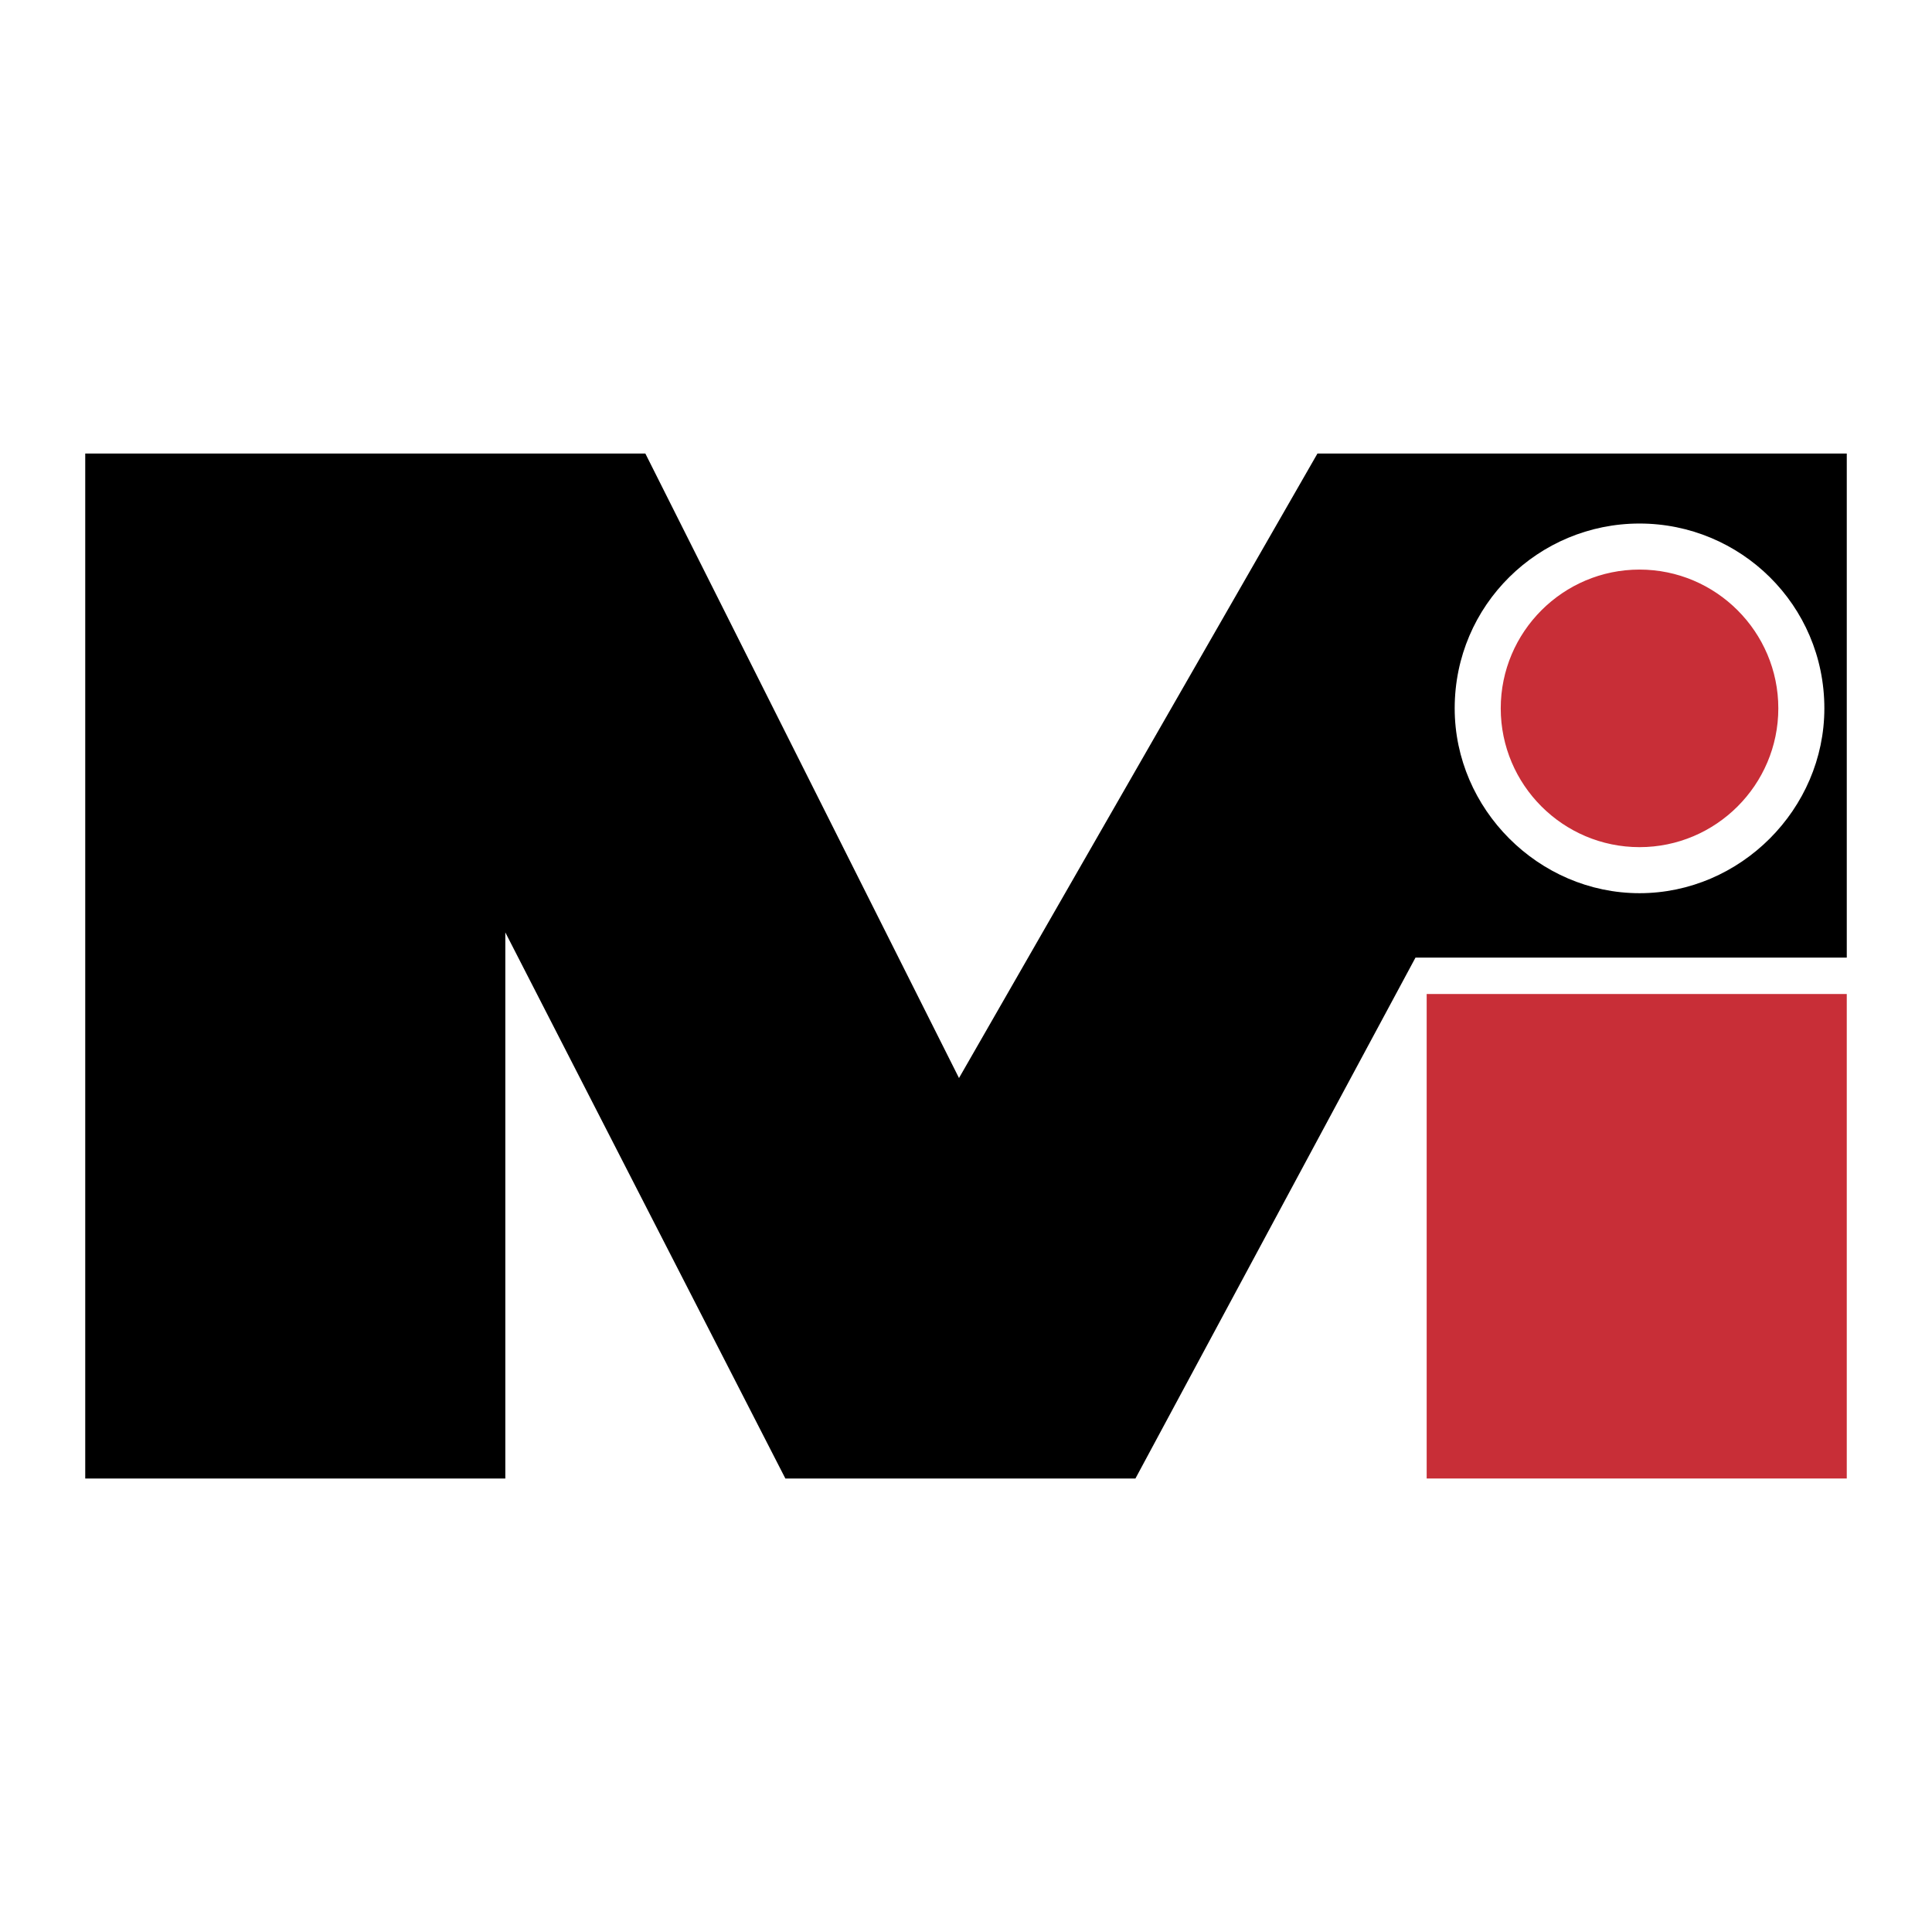
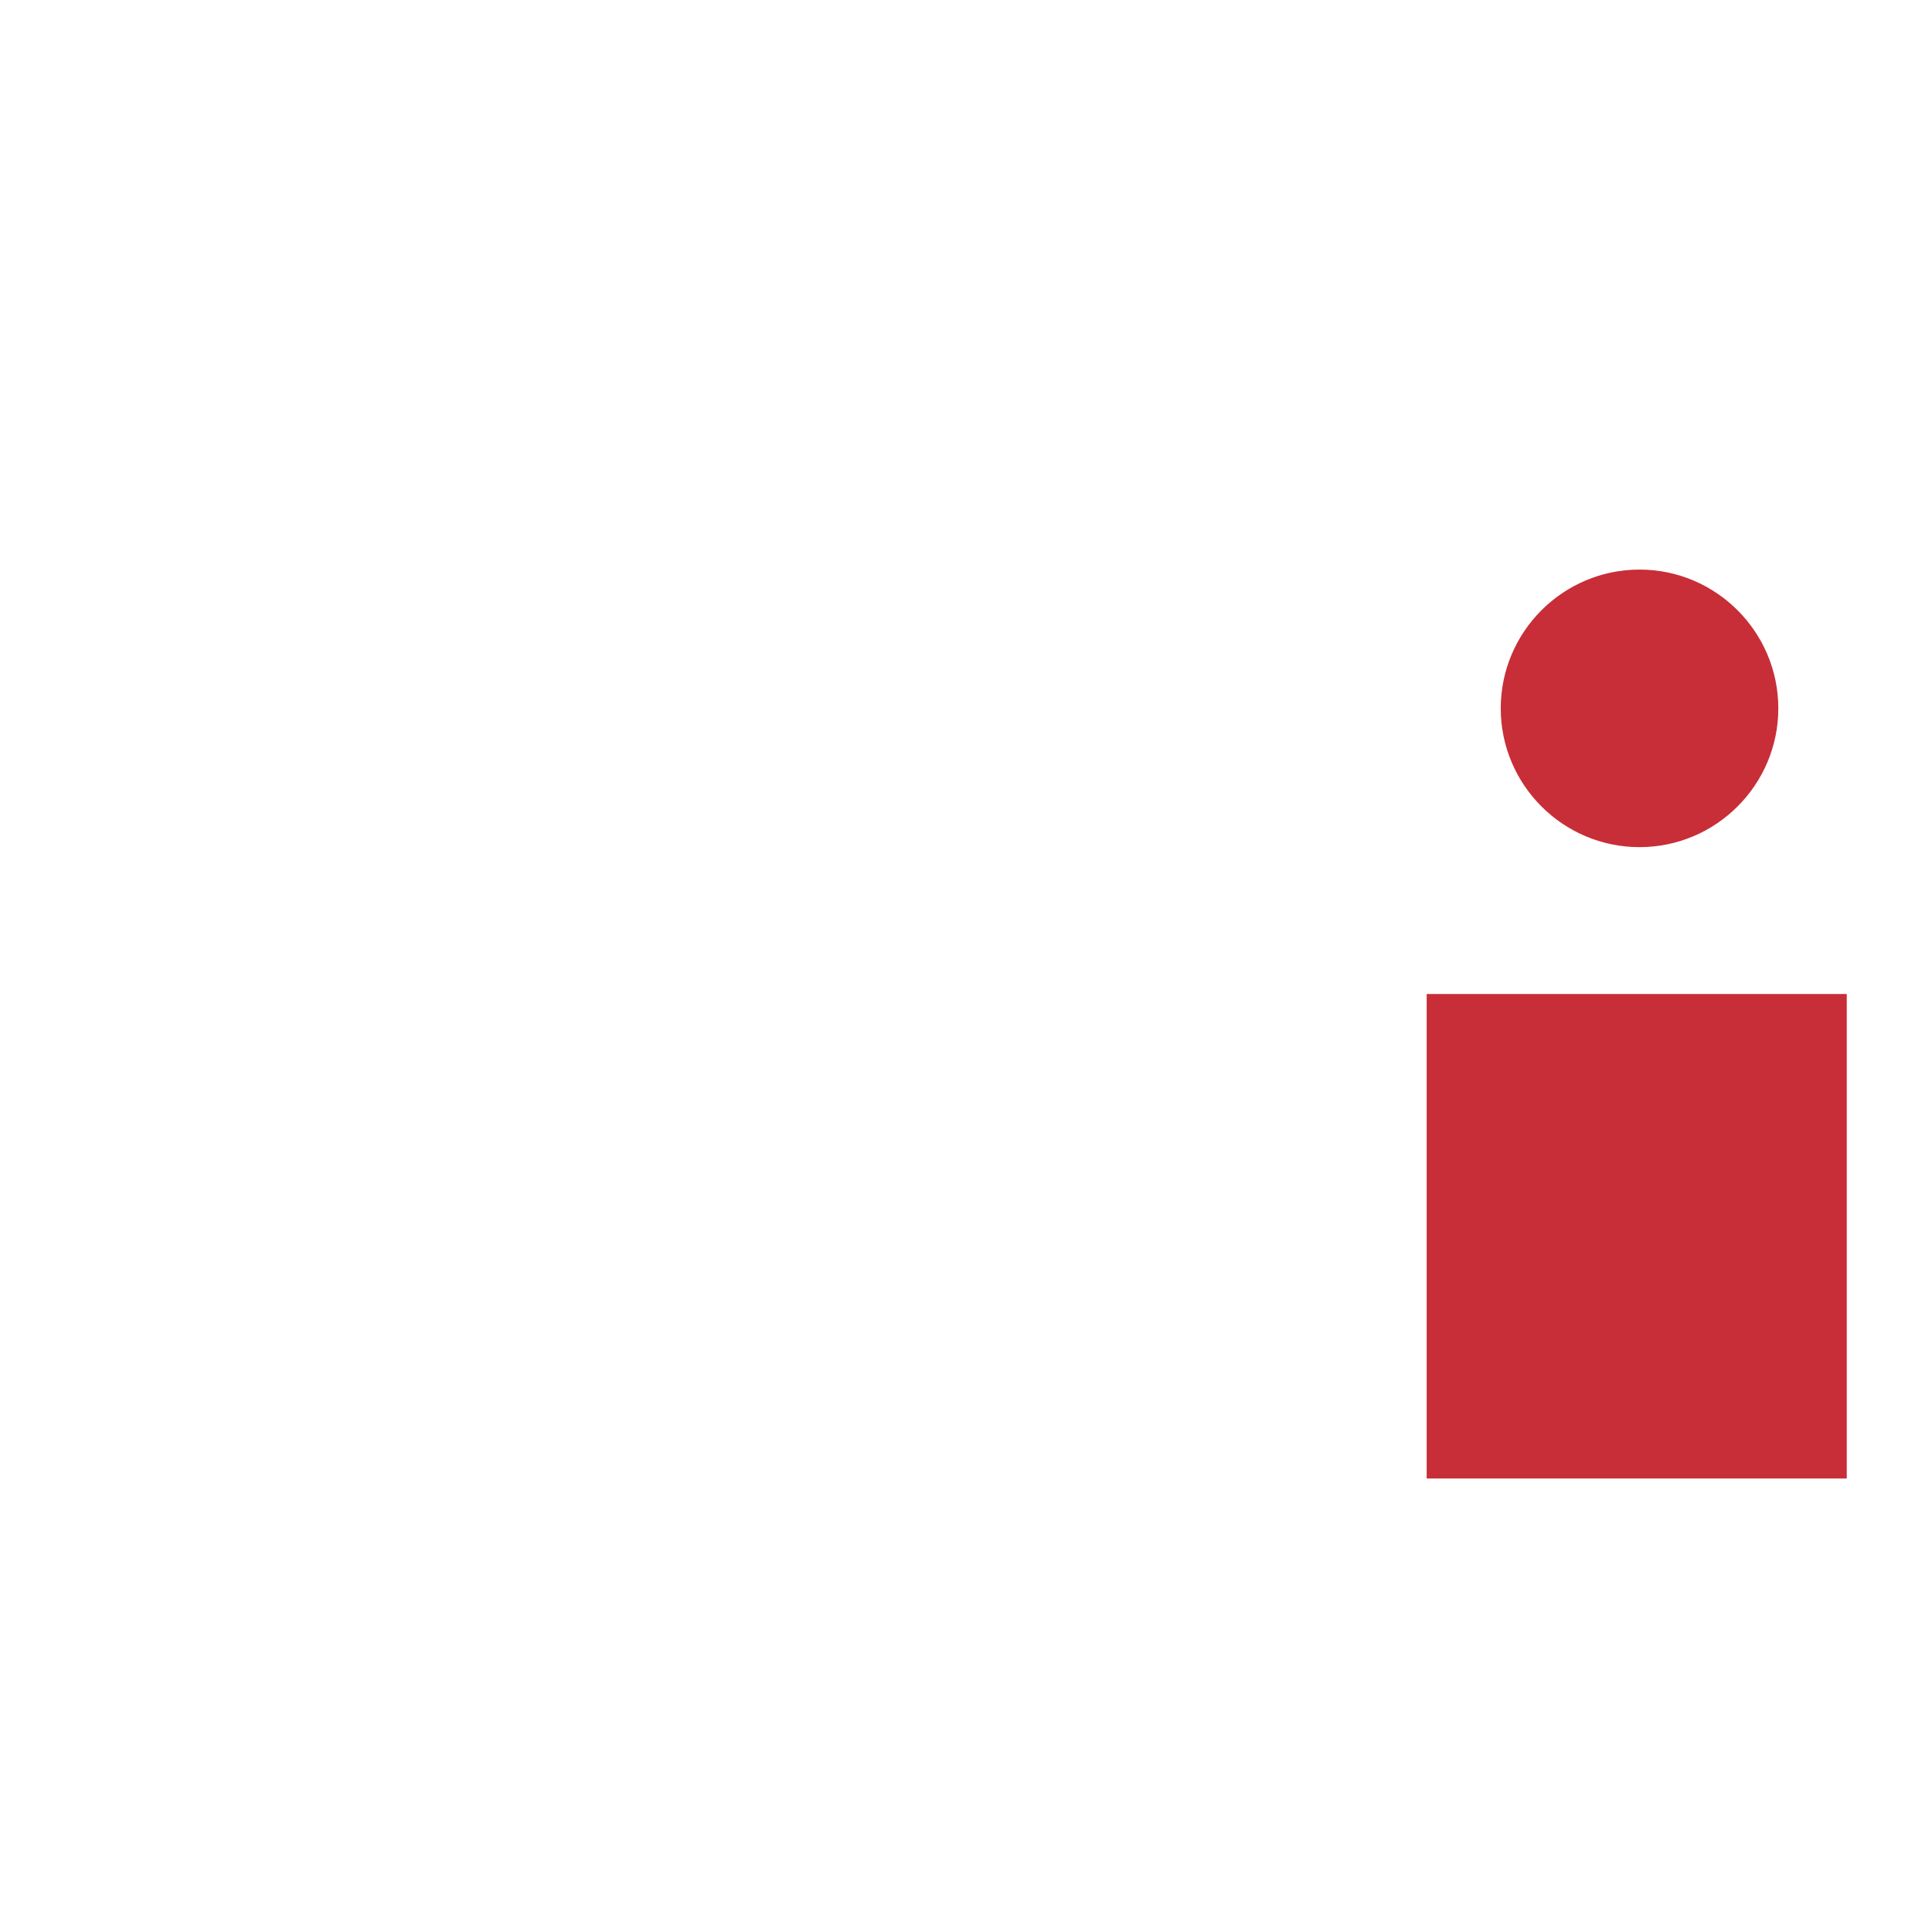
<svg xmlns="http://www.w3.org/2000/svg" width="2500" height="2500" viewBox="0 0 192.756 192.756">
  <path fill-rule="evenodd" clip-rule="evenodd" fill="#fff" d="M0 0h192.756v192.756H0V0z" />
  <path fill-rule="evenodd" clip-rule="evenodd" fill="#c82e37" d="M184.252 147.51V99.172H142.34v48.338h41.912z" />
-   <path d="M8.504 45.247h55.882l31.294 62.308 35.764-62.308h52.809V95.54h-43.029l-27.941 51.97H78.356l-27.94-54.484v54.484H8.504V45.247zm155.072 43.867c10.059 0 18.441-8.382 18.441-18.441 0-10.338-8.383-18.44-18.441-18.44s-18.441 8.103-18.441 18.44c0 10.058 8.383 18.441 18.441 18.441z" fill-rule="evenodd" clip-rule="evenodd" />
  <path d="M163.576 84.364c7.543 0 13.691-6.147 13.691-13.691 0-7.544-6.148-13.69-13.691-13.69-7.545 0-13.691 6.146-13.691 13.69s6.146 13.691 13.691 13.691z" fill-rule="evenodd" clip-rule="evenodd" fill="#c82e37" />
  <path d="M163.576 84.364c7.543 0 13.691-6.147 13.691-13.691 0-7.544-6.148-13.69-13.691-13.69-7.545 0-13.691 6.146-13.691 13.69s6.146 13.691 13.691 13.691" fill="none" stroke="#c82e37" stroke-width=".312" stroke-miterlimit="2.613" />
</svg>